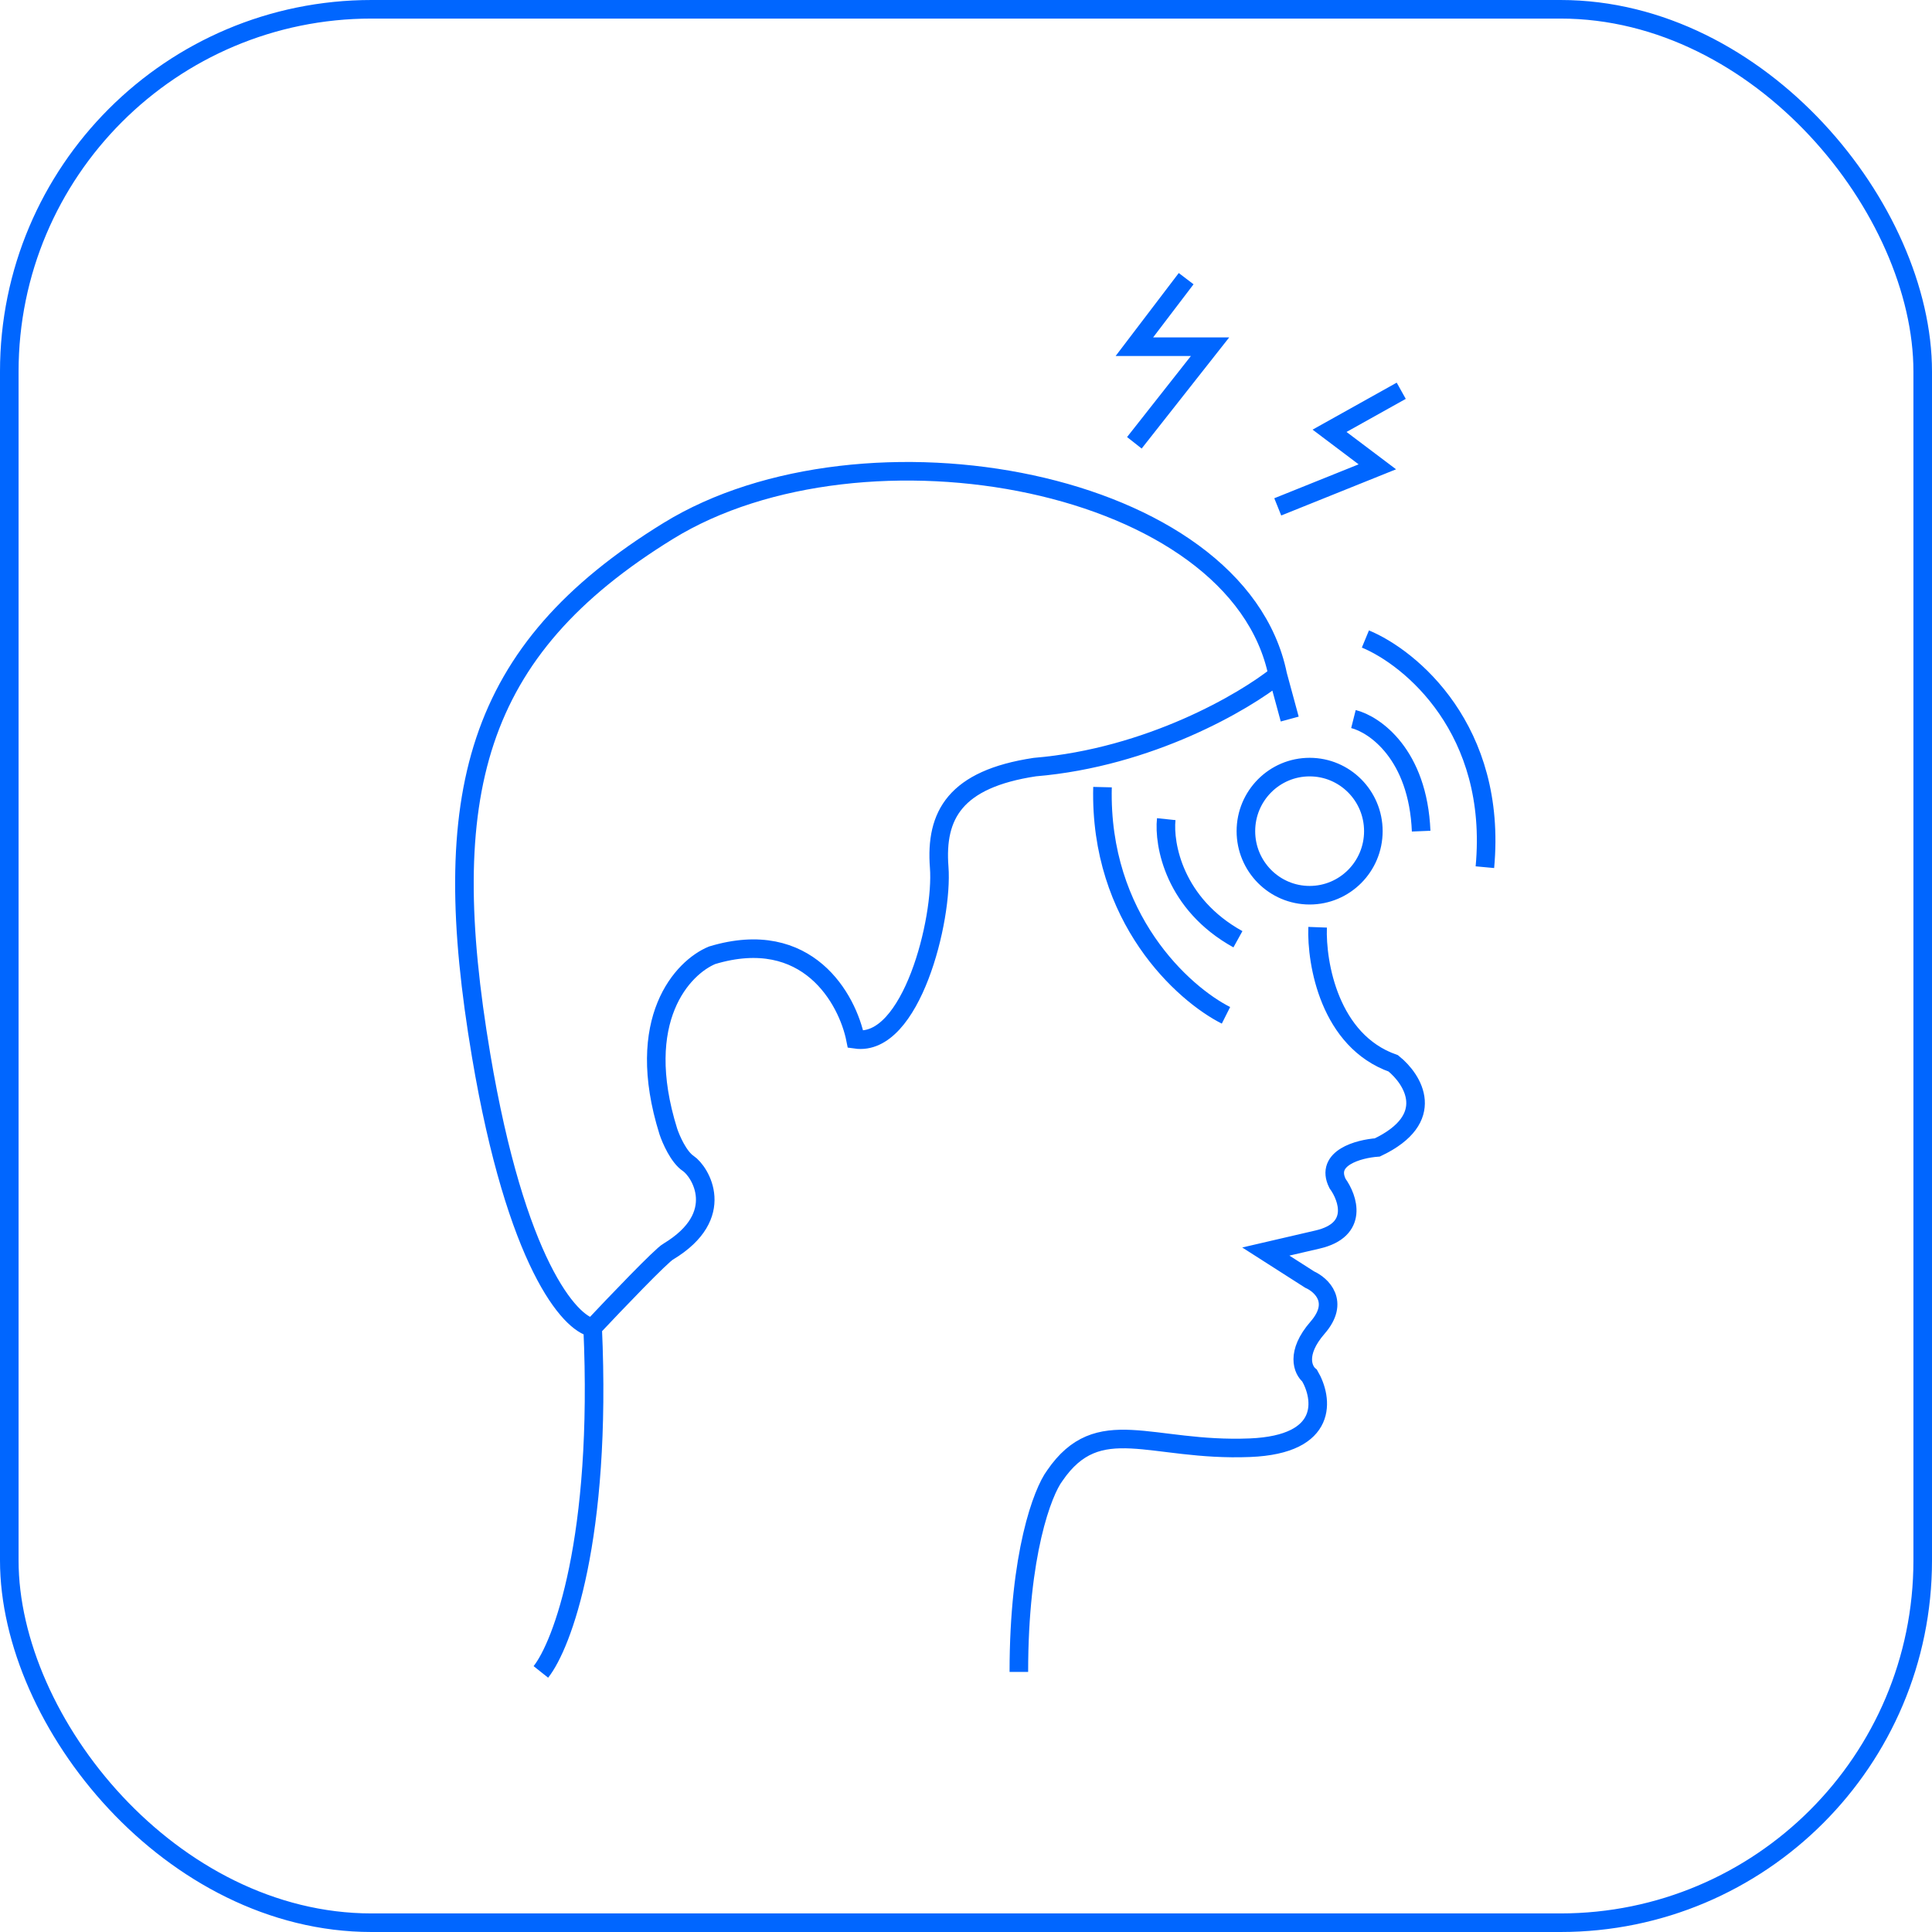
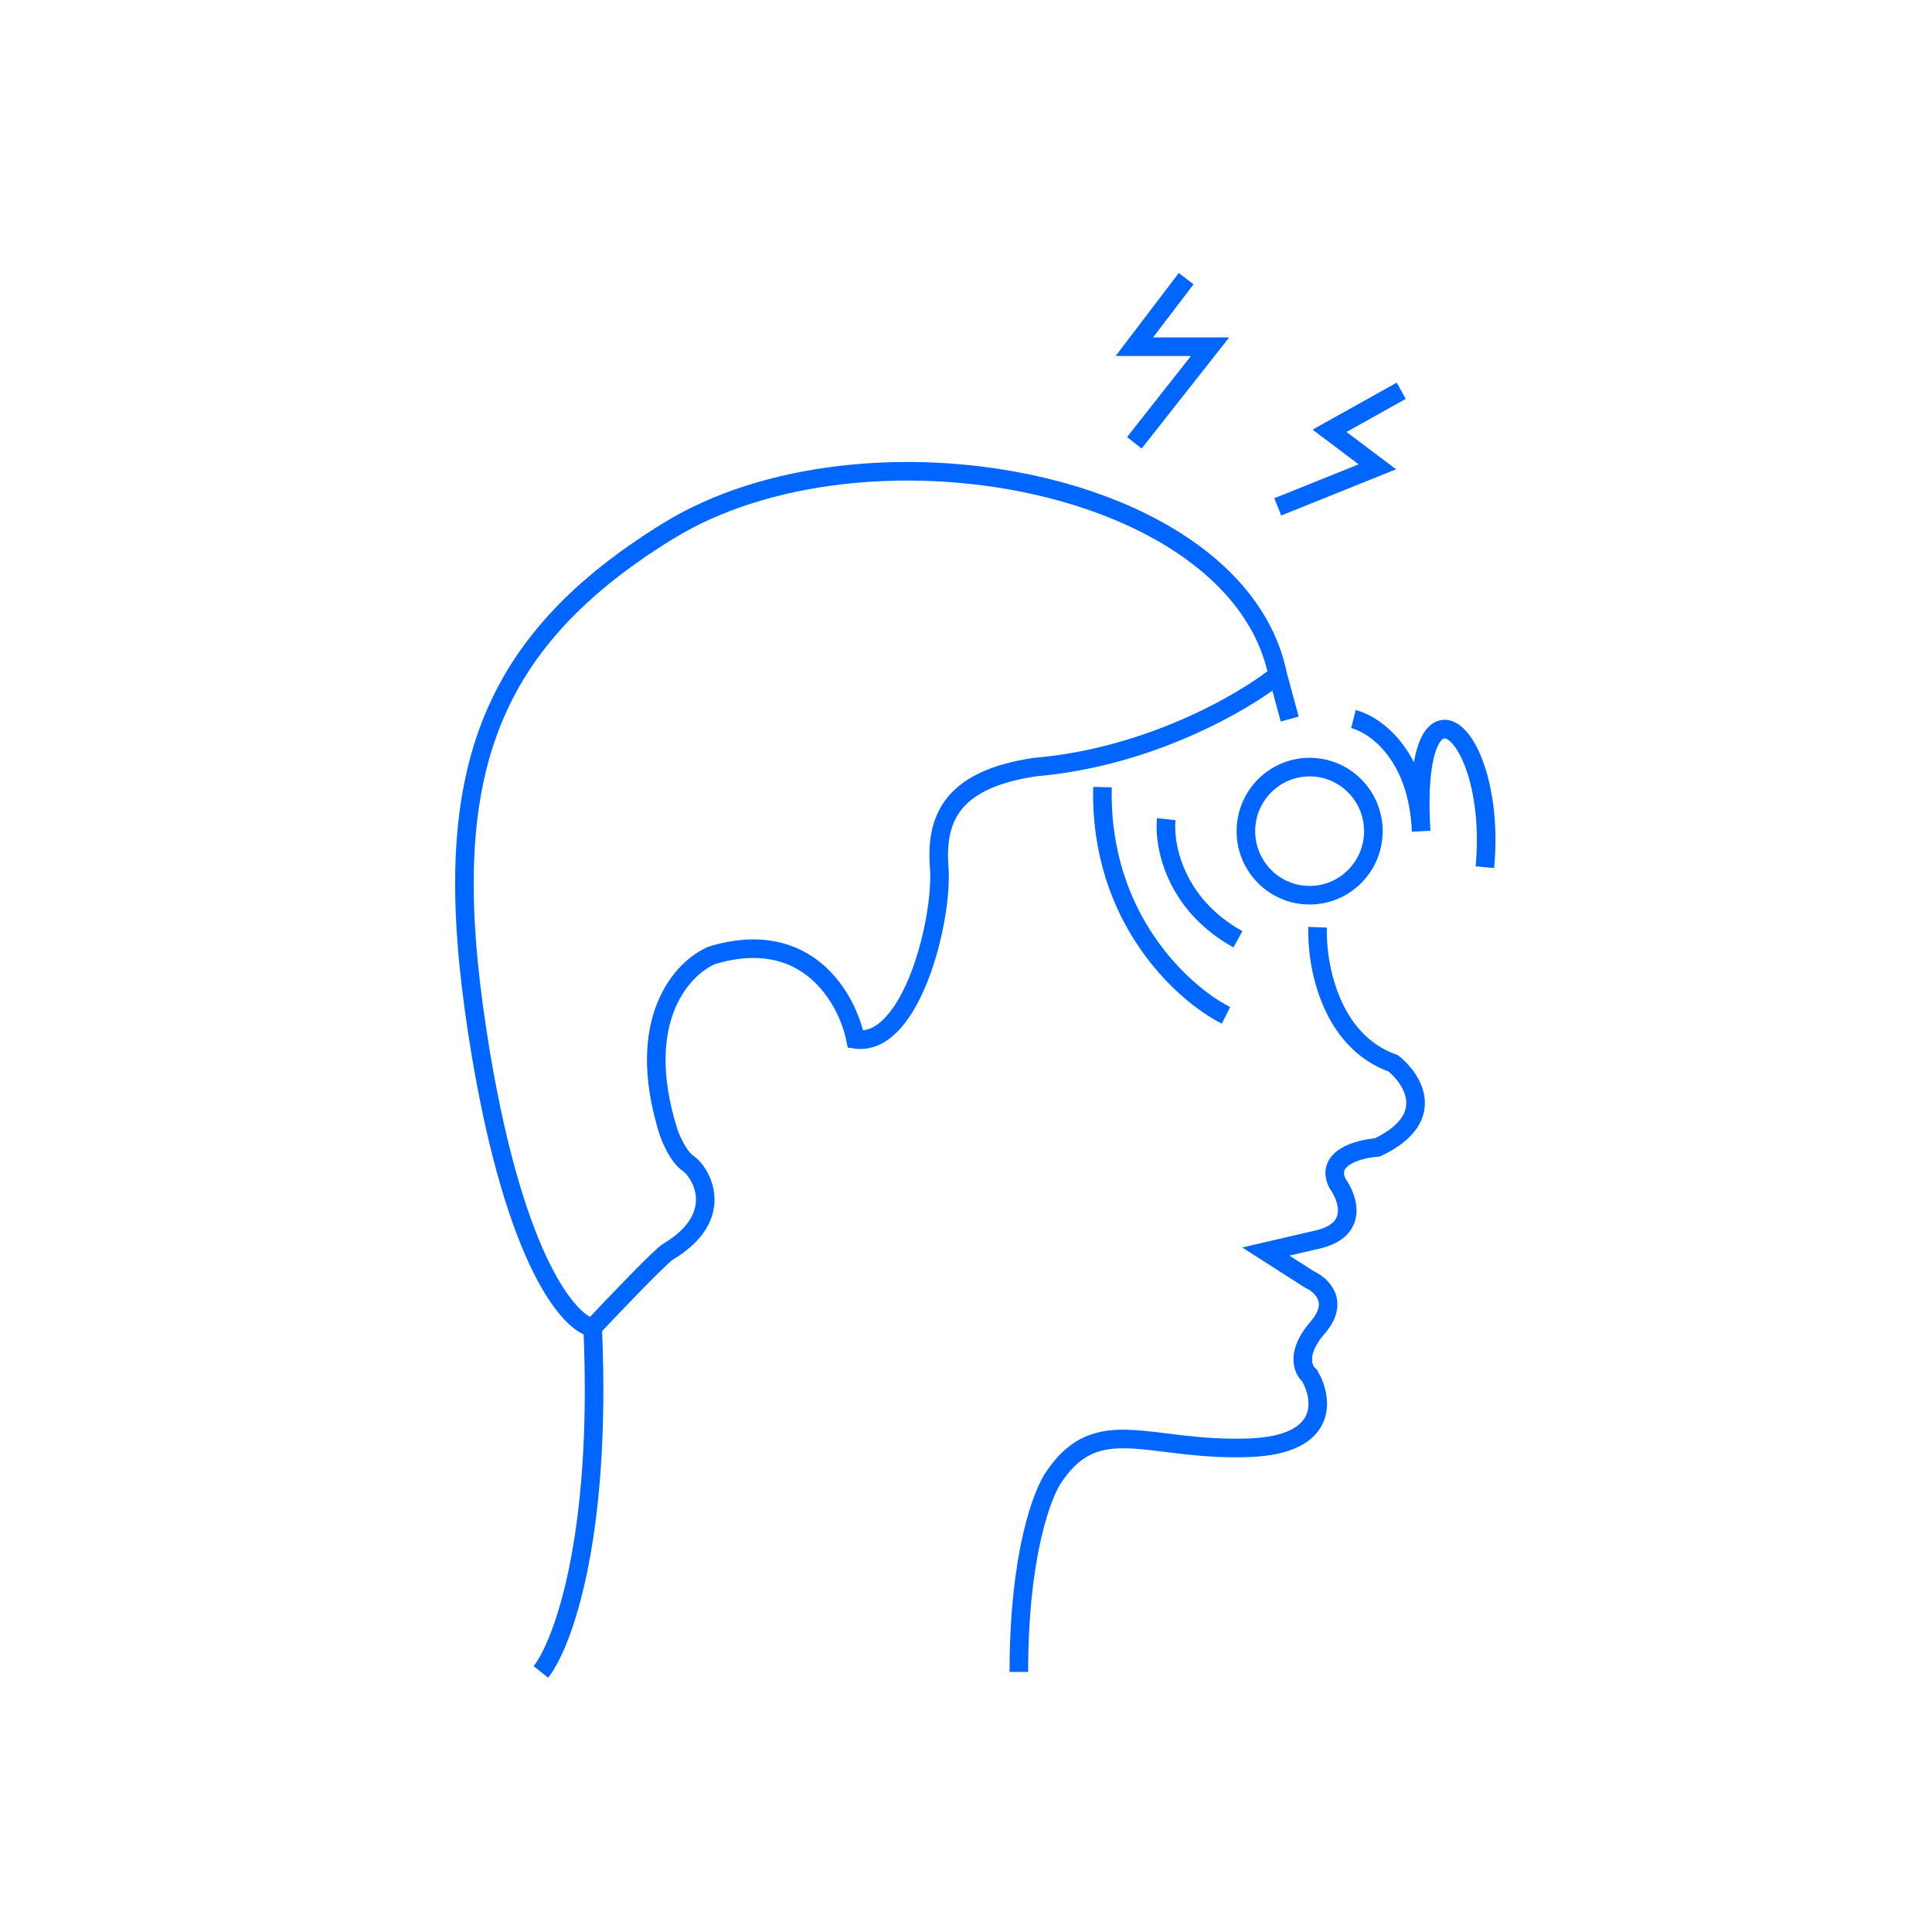
<svg xmlns="http://www.w3.org/2000/svg" width="104" height="104" viewBox="0 0 104 104" fill="none">
-   <rect x="0.5" y="0.5" width="103" height="103" rx="19.5" stroke="#0066FF" />
-   <path d="M29.115 90C30.258 88.563 32.417 82.845 31.902 71.466M31.902 71.466C30.687 71.25 27.785 68.017 25.898 56.81C23.54 42.802 25.469 35.043 35.976 28.578C46.483 22.112 66.638 25.776 68.782 36.336M31.902 71.466C33.117 70.172 35.633 67.543 35.976 67.371C39.192 65.431 37.691 63.06 37.048 62.629C36.533 62.285 36.119 61.336 35.976 60.905C34.089 54.871 36.762 52.069 38.335 51.422C43.481 49.871 45.625 53.793 46.054 55.948C49.056 56.379 50.771 49.483 50.557 46.681C50.342 43.879 51.414 41.94 55.703 41.293C61.878 40.776 66.996 37.773 68.782 36.336M68.782 36.336L69.426 38.707M70.927 49.914C70.855 51.853 71.57 56.035 75.001 57.241C76.073 58.103 77.402 60.215 74.143 61.767C73.142 61.839 71.312 62.328 71.999 63.707C72.57 64.497 73.156 66.207 70.927 66.724L68.139 67.371L70.498 68.879C71.141 69.167 72.127 70.086 70.927 71.466C69.726 72.845 70.14 73.764 70.498 74.052C71.212 75.273 71.57 77.759 67.281 77.931C61.921 78.147 59.133 75.991 56.775 79.44C56.132 80.302 54.845 83.621 54.845 90M72.856 38.707C74 38.994 76.33 40.603 76.501 44.741M73.5 34.397C75.93 35.402 80.618 39.267 79.932 46.681M62.779 44.095C62.636 45.46 63.207 48.664 66.638 50.56M65.995 54.655C63.708 53.506 59.176 49.44 59.348 42.371M68.782 27.285L74.143 25.129L71.57 23.19L75.429 21.035M61.063 23.836L65.137 18.664H61.063L63.851 15M73.928 44.741C73.928 46.646 72.392 48.19 70.498 48.19C68.603 48.19 67.067 46.646 67.067 44.741C67.067 42.837 68.603 41.293 70.498 41.293C72.392 41.293 73.928 42.837 73.928 44.741Z" stroke="#0066FF" />
+   <path d="M29.115 90C30.258 88.563 32.417 82.845 31.902 71.466M31.902 71.466C30.687 71.25 27.785 68.017 25.898 56.81C23.54 42.802 25.469 35.043 35.976 28.578C46.483 22.112 66.638 25.776 68.782 36.336M31.902 71.466C33.117 70.172 35.633 67.543 35.976 67.371C39.192 65.431 37.691 63.06 37.048 62.629C36.533 62.285 36.119 61.336 35.976 60.905C34.089 54.871 36.762 52.069 38.335 51.422C43.481 49.871 45.625 53.793 46.054 55.948C49.056 56.379 50.771 49.483 50.557 46.681C50.342 43.879 51.414 41.94 55.703 41.293C61.878 40.776 66.996 37.773 68.782 36.336M68.782 36.336L69.426 38.707M70.927 49.914C70.855 51.853 71.57 56.035 75.001 57.241C76.073 58.103 77.402 60.215 74.143 61.767C73.142 61.839 71.312 62.328 71.999 63.707C72.57 64.497 73.156 66.207 70.927 66.724L68.139 67.371L70.498 68.879C71.141 69.167 72.127 70.086 70.927 71.466C69.726 72.845 70.14 73.764 70.498 74.052C71.212 75.273 71.57 77.759 67.281 77.931C61.921 78.147 59.133 75.991 56.775 79.44C56.132 80.302 54.845 83.621 54.845 90M72.856 38.707C74 38.994 76.33 40.603 76.501 44.741C75.93 35.402 80.618 39.267 79.932 46.681M62.779 44.095C62.636 45.46 63.207 48.664 66.638 50.56M65.995 54.655C63.708 53.506 59.176 49.44 59.348 42.371M68.782 27.285L74.143 25.129L71.57 23.19L75.429 21.035M61.063 23.836L65.137 18.664H61.063L63.851 15M73.928 44.741C73.928 46.646 72.392 48.19 70.498 48.19C68.603 48.19 67.067 46.646 67.067 44.741C67.067 42.837 68.603 41.293 70.498 41.293C72.392 41.293 73.928 42.837 73.928 44.741Z" stroke="#0066FF" />
</svg>